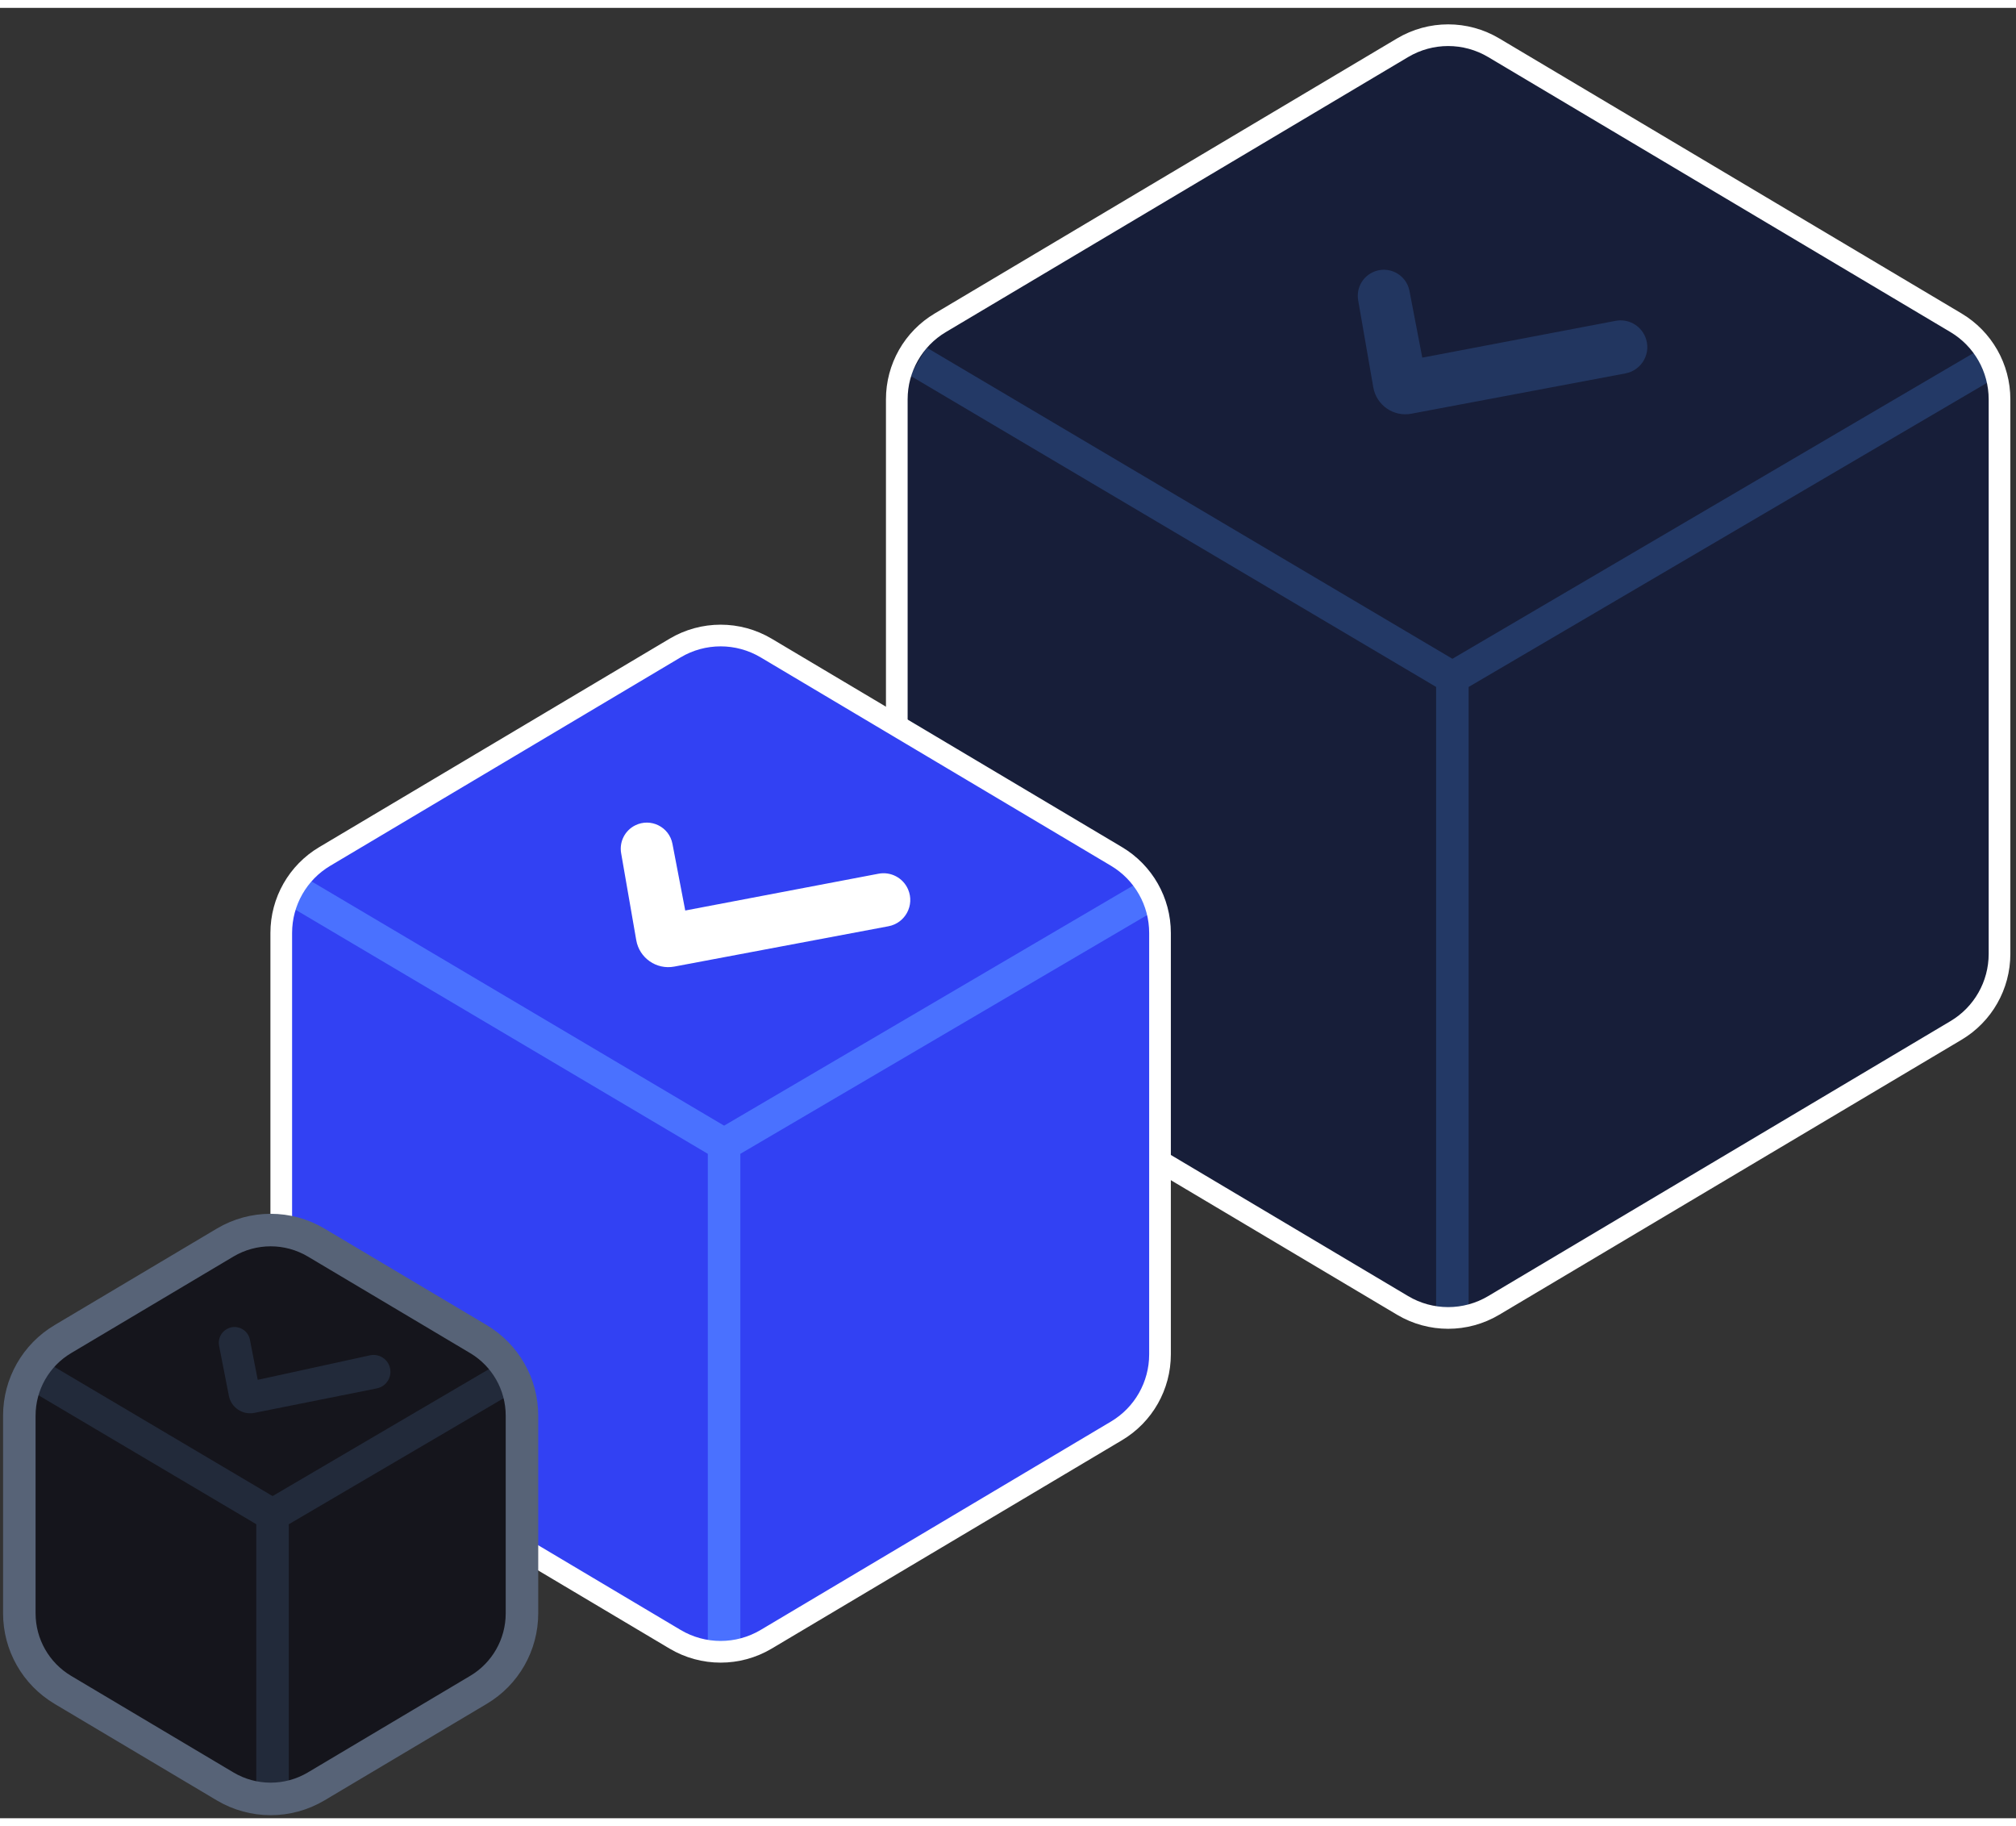
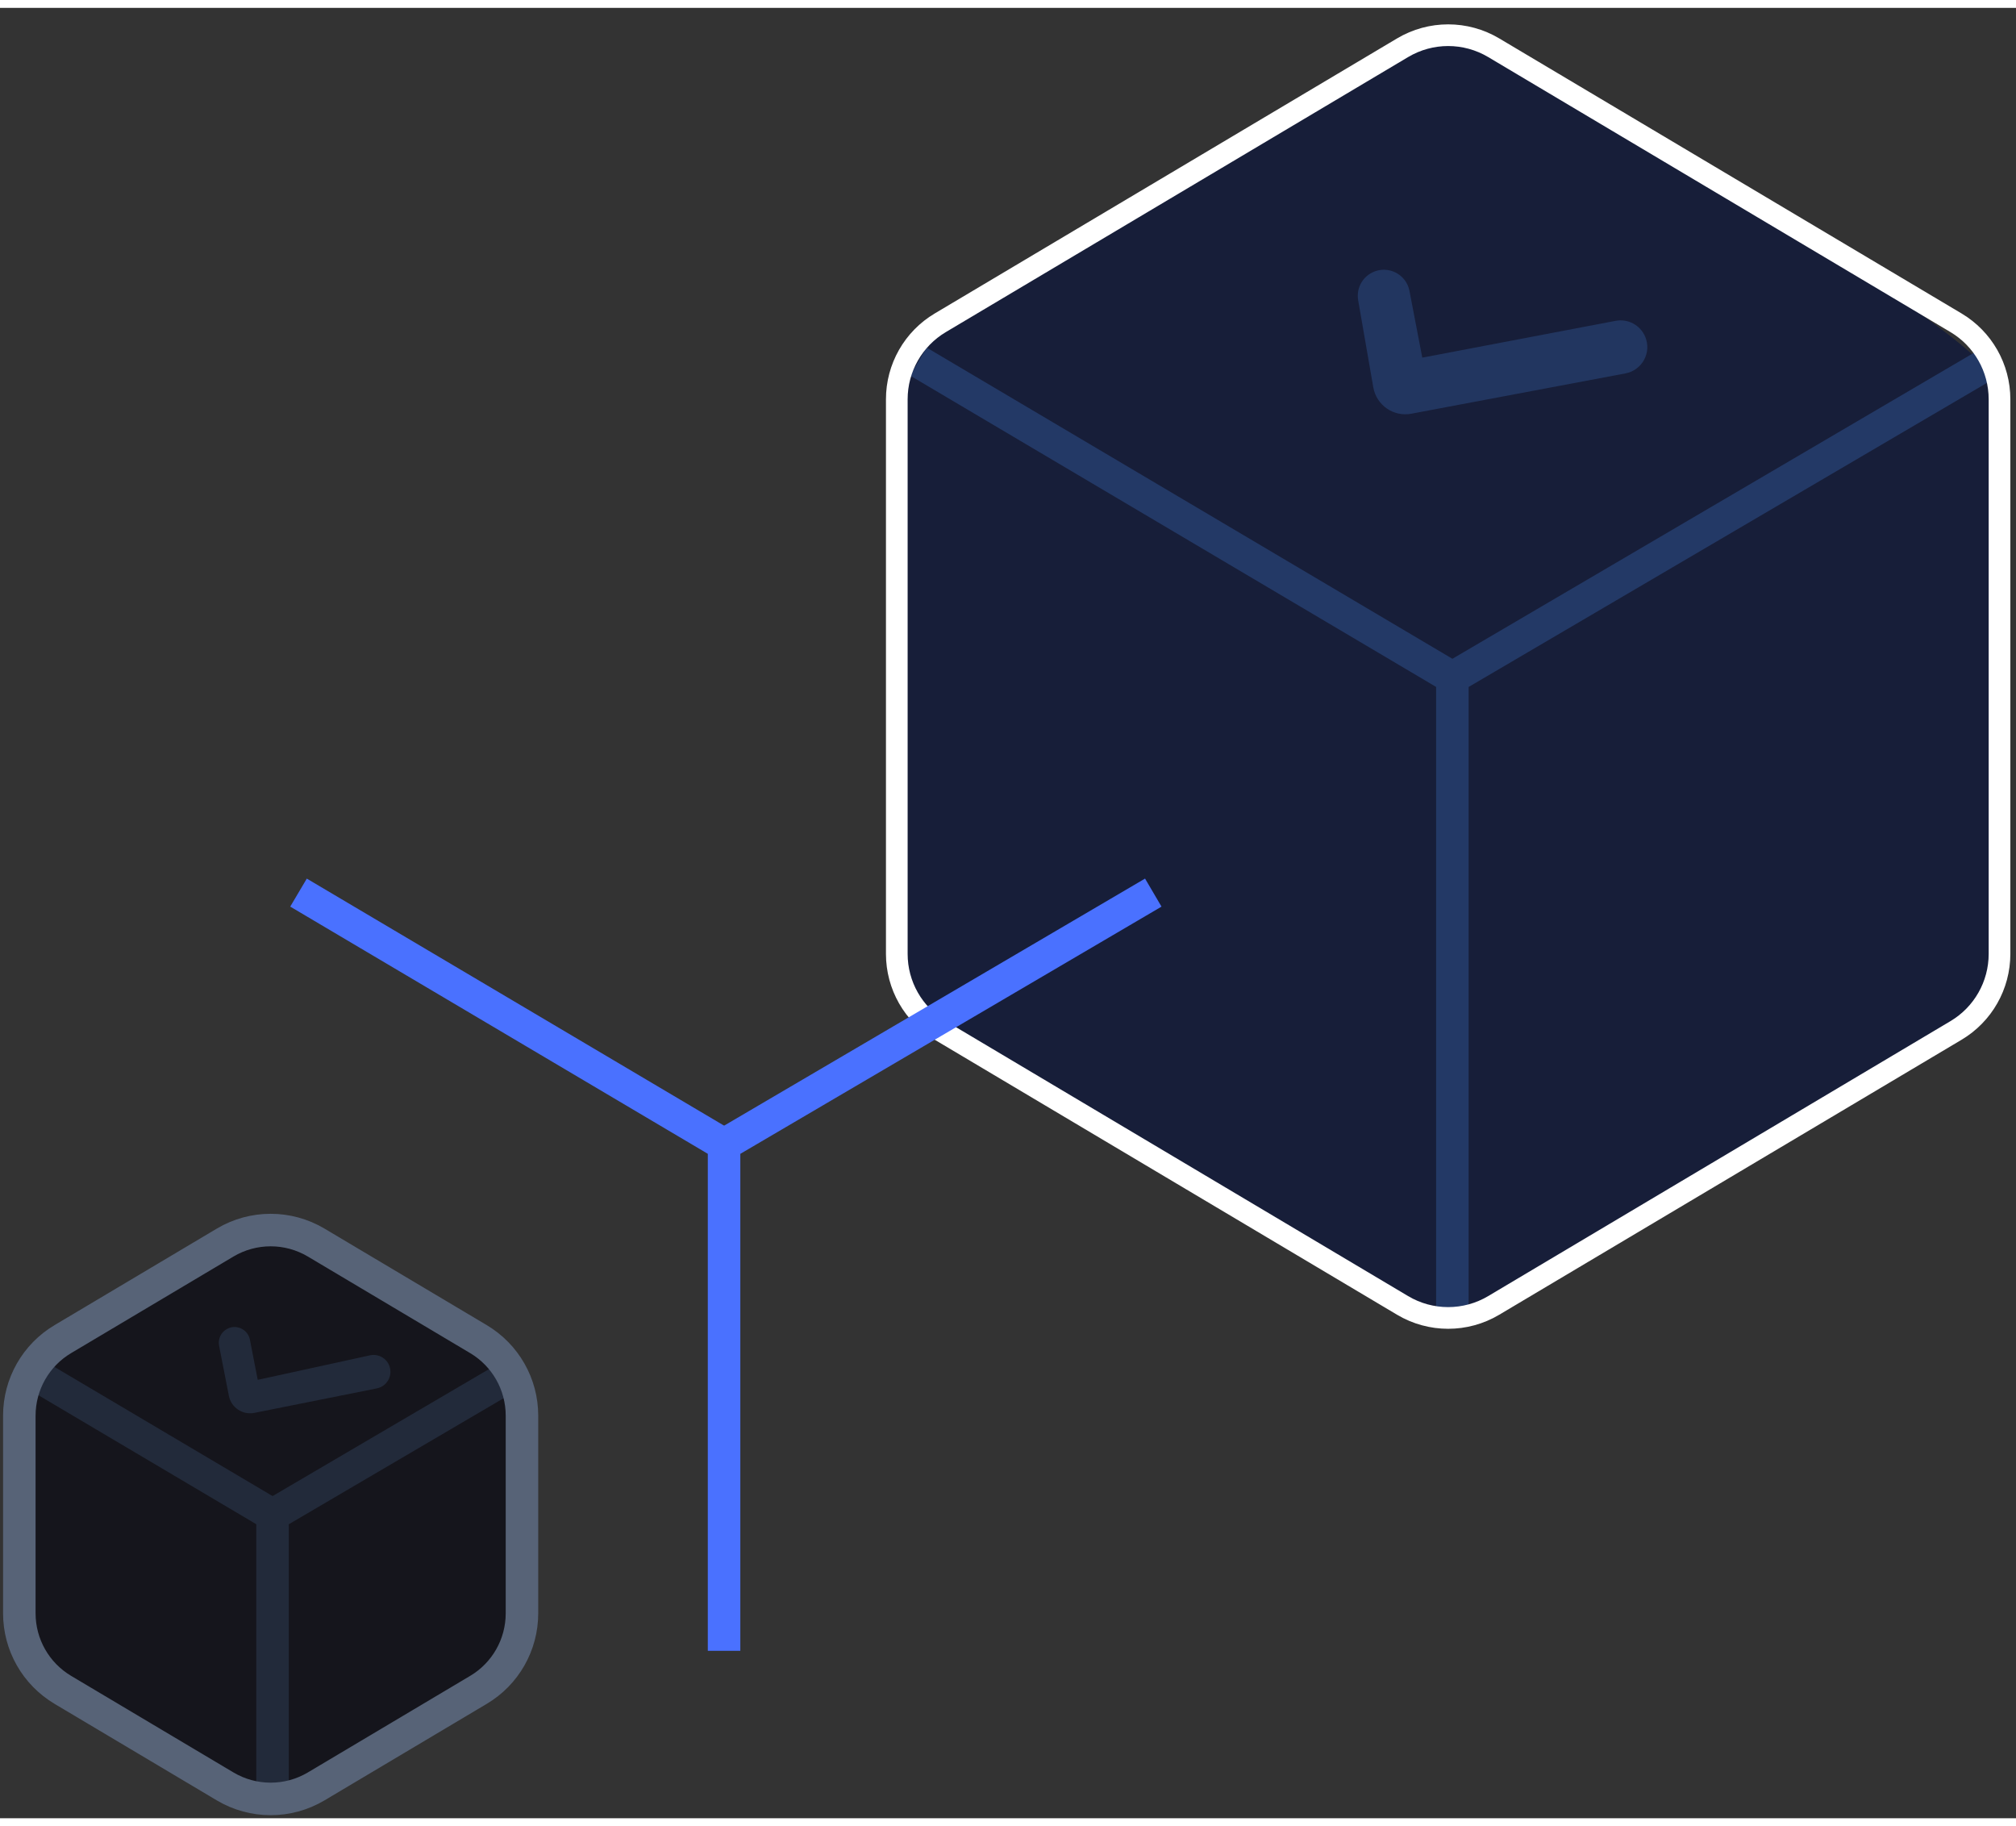
<svg xmlns="http://www.w3.org/2000/svg" width="106" height="96" viewBox="0 0 186 167" fill="none">
  <rect x="0" y="0" width="186" height="167" fill="#333333" stroke="none" />
-   <path d="M184.479 36.107V87.269C184.479 90.167 182.953 92.852 180.462 94.33L137.811 119.694C135.221 121.235 131.998 121.235 129.408 119.694L86.757 94.33C84.265 92.847 82.74 90.167 82.74 87.269V36.107C82.74 33.208 84.265 30.524 86.757 29.046L129.408 3.676C131.998 2.136 135.221 2.136 137.811 3.676L180.462 29.046C182.953 30.529 184.479 33.208 184.479 36.107Z" fill="#171E39" />
+   <path d="M184.479 36.107V87.269C184.479 90.167 182.953 92.852 180.462 94.33L137.811 119.694C135.221 121.235 131.998 121.235 129.408 119.694L86.757 94.33C84.265 92.847 82.74 90.167 82.74 87.269V36.107C82.74 33.208 84.265 30.524 86.757 29.046L129.408 3.676C131.998 2.136 135.221 2.136 137.811 3.676C182.953 30.529 184.479 33.208 184.479 36.107Z" fill="#171E39" />
  <path d="M183.701 32.629L133.999 61.784V120.394" stroke="#233966" stroke-width="3" stroke-miterlimit="10" />
  <path d="M133.998 61.784L84.73 32.629" stroke="#233966" stroke-width="3" stroke-miterlimit="10" />
  <path d="M184.479 36.107V87.269C184.479 90.167 182.953 92.852 180.462 94.33L137.811 119.694C135.221 121.235 131.998 121.235 129.408 119.694L86.757 94.33C84.265 92.847 82.74 90.167 82.74 87.269V36.107C82.74 33.208 84.265 30.524 86.757 29.046L129.408 3.676C131.998 2.136 135.221 2.136 137.811 3.676L180.462 29.046C182.953 30.529 184.479 33.208 184.479 36.107Z" stroke="white" stroke-width="2" stroke-miterlimit="10" />
-   <path d="M107.025 85.337V124.206C107.025 127.104 105.5 129.789 103.009 131.267L70.689 150.49C68.099 152.03 64.876 152.03 62.285 150.49L29.966 131.267C27.474 129.783 25.949 127.104 25.949 124.206V85.337C25.949 82.438 27.474 79.754 29.966 78.276L62.285 59.053C64.876 57.513 68.099 57.513 70.689 59.053L103.009 78.276C105.5 79.759 107.025 82.438 107.025 85.337Z" fill="#3241F3" />
  <path d="M106.404 81.613L66.804 104.852V151.555" stroke="#4A71FF" stroke-width="3" stroke-miterlimit="10" />
  <path d="M66.803 104.852L27.542 81.613" stroke="#4A71FF" stroke-width="3" stroke-miterlimit="10" />
-   <path d="M107.025 85.337V124.206C107.025 127.104 105.5 129.789 103.009 131.267L70.689 150.49C68.099 152.03 64.876 152.03 62.285 150.49L29.966 131.267C27.474 129.783 25.949 127.104 25.949 124.206V85.337C25.949 82.438 27.474 79.754 29.966 78.276L62.285 59.053C64.876 57.513 68.099 57.513 70.689 59.053L103.009 78.276C105.5 79.759 107.025 82.438 107.025 85.337Z" stroke="white" stroke-width="2" stroke-miterlimit="10" />
  <path d="M48.158 129.862V148.098C48.158 150.996 46.633 153.681 44.142 155.158L29.173 164.062C26.582 165.603 23.36 165.603 20.769 164.062L5.8 155.158C3.309 153.675 1.783 150.996 1.783 148.098V129.862C1.783 126.963 3.309 124.279 5.8 122.801L20.769 113.897C23.36 112.357 26.582 112.357 29.173 113.897L44.142 122.801C46.633 124.284 48.158 126.963 48.158 129.862Z" fill="#15151C" />
  <path d="M47.803 125.731L25.145 139.022V165.739" stroke="#222A3A" stroke-width="3" stroke-miterlimit="10" />
  <path d="M25.146 139.022L2.693 125.731" stroke="#222A3A" stroke-width="3" stroke-miterlimit="10" />
  <path d="M48.158 129.862V148.098C48.158 150.996 46.633 153.681 44.142 155.158L29.173 164.062C26.582 165.603 23.36 165.603 20.769 164.062L5.8 155.158C3.309 153.675 1.783 150.996 1.783 148.098V129.862C1.783 126.963 3.309 124.279 5.8 122.801L20.769 113.897C23.36 112.357 26.582 112.357 29.173 113.897L44.142 122.801C46.633 124.284 48.158 126.963 48.158 129.862Z" stroke="#576377" stroke-width="3" stroke-miterlimit="10" />
-   <path d="M63.222 83.265L62.041 77.11C61.741 75.547 60.034 74.7 58.608 75.408C57.654 75.881 57.125 76.925 57.307 77.975L58.702 86.002C58.988 87.651 60.568 88.747 62.212 88.437L81.973 84.717C83.525 84.425 84.407 82.769 83.782 81.318C83.325 80.256 82.192 79.654 81.056 79.87L63.222 83.265Z" fill="white" />
  <path d="M131.222 32.265L130.041 26.11C129.741 24.547 128.034 23.7 126.608 24.408C125.654 24.881 125.125 25.925 125.307 26.975L126.702 35.002C126.988 36.651 128.568 37.747 130.212 37.437L149.973 33.717C151.526 33.425 152.407 31.769 151.782 30.318C151.325 29.256 150.192 28.654 149.056 28.87L131.222 32.265Z" fill="#223660" />
  <path d="M23.778 126.559L23.059 122.86C22.878 121.922 21.855 121.414 20.998 121.834C20.409 122.123 20.087 122.771 20.213 123.414L21.115 128.028C21.327 129.116 22.383 129.823 23.47 129.606L34.771 127.346C35.689 127.162 36.238 126.215 35.942 125.327C35.691 124.572 34.911 124.129 34.133 124.298L23.778 126.559Z" fill="#222A3A" />
</svg>